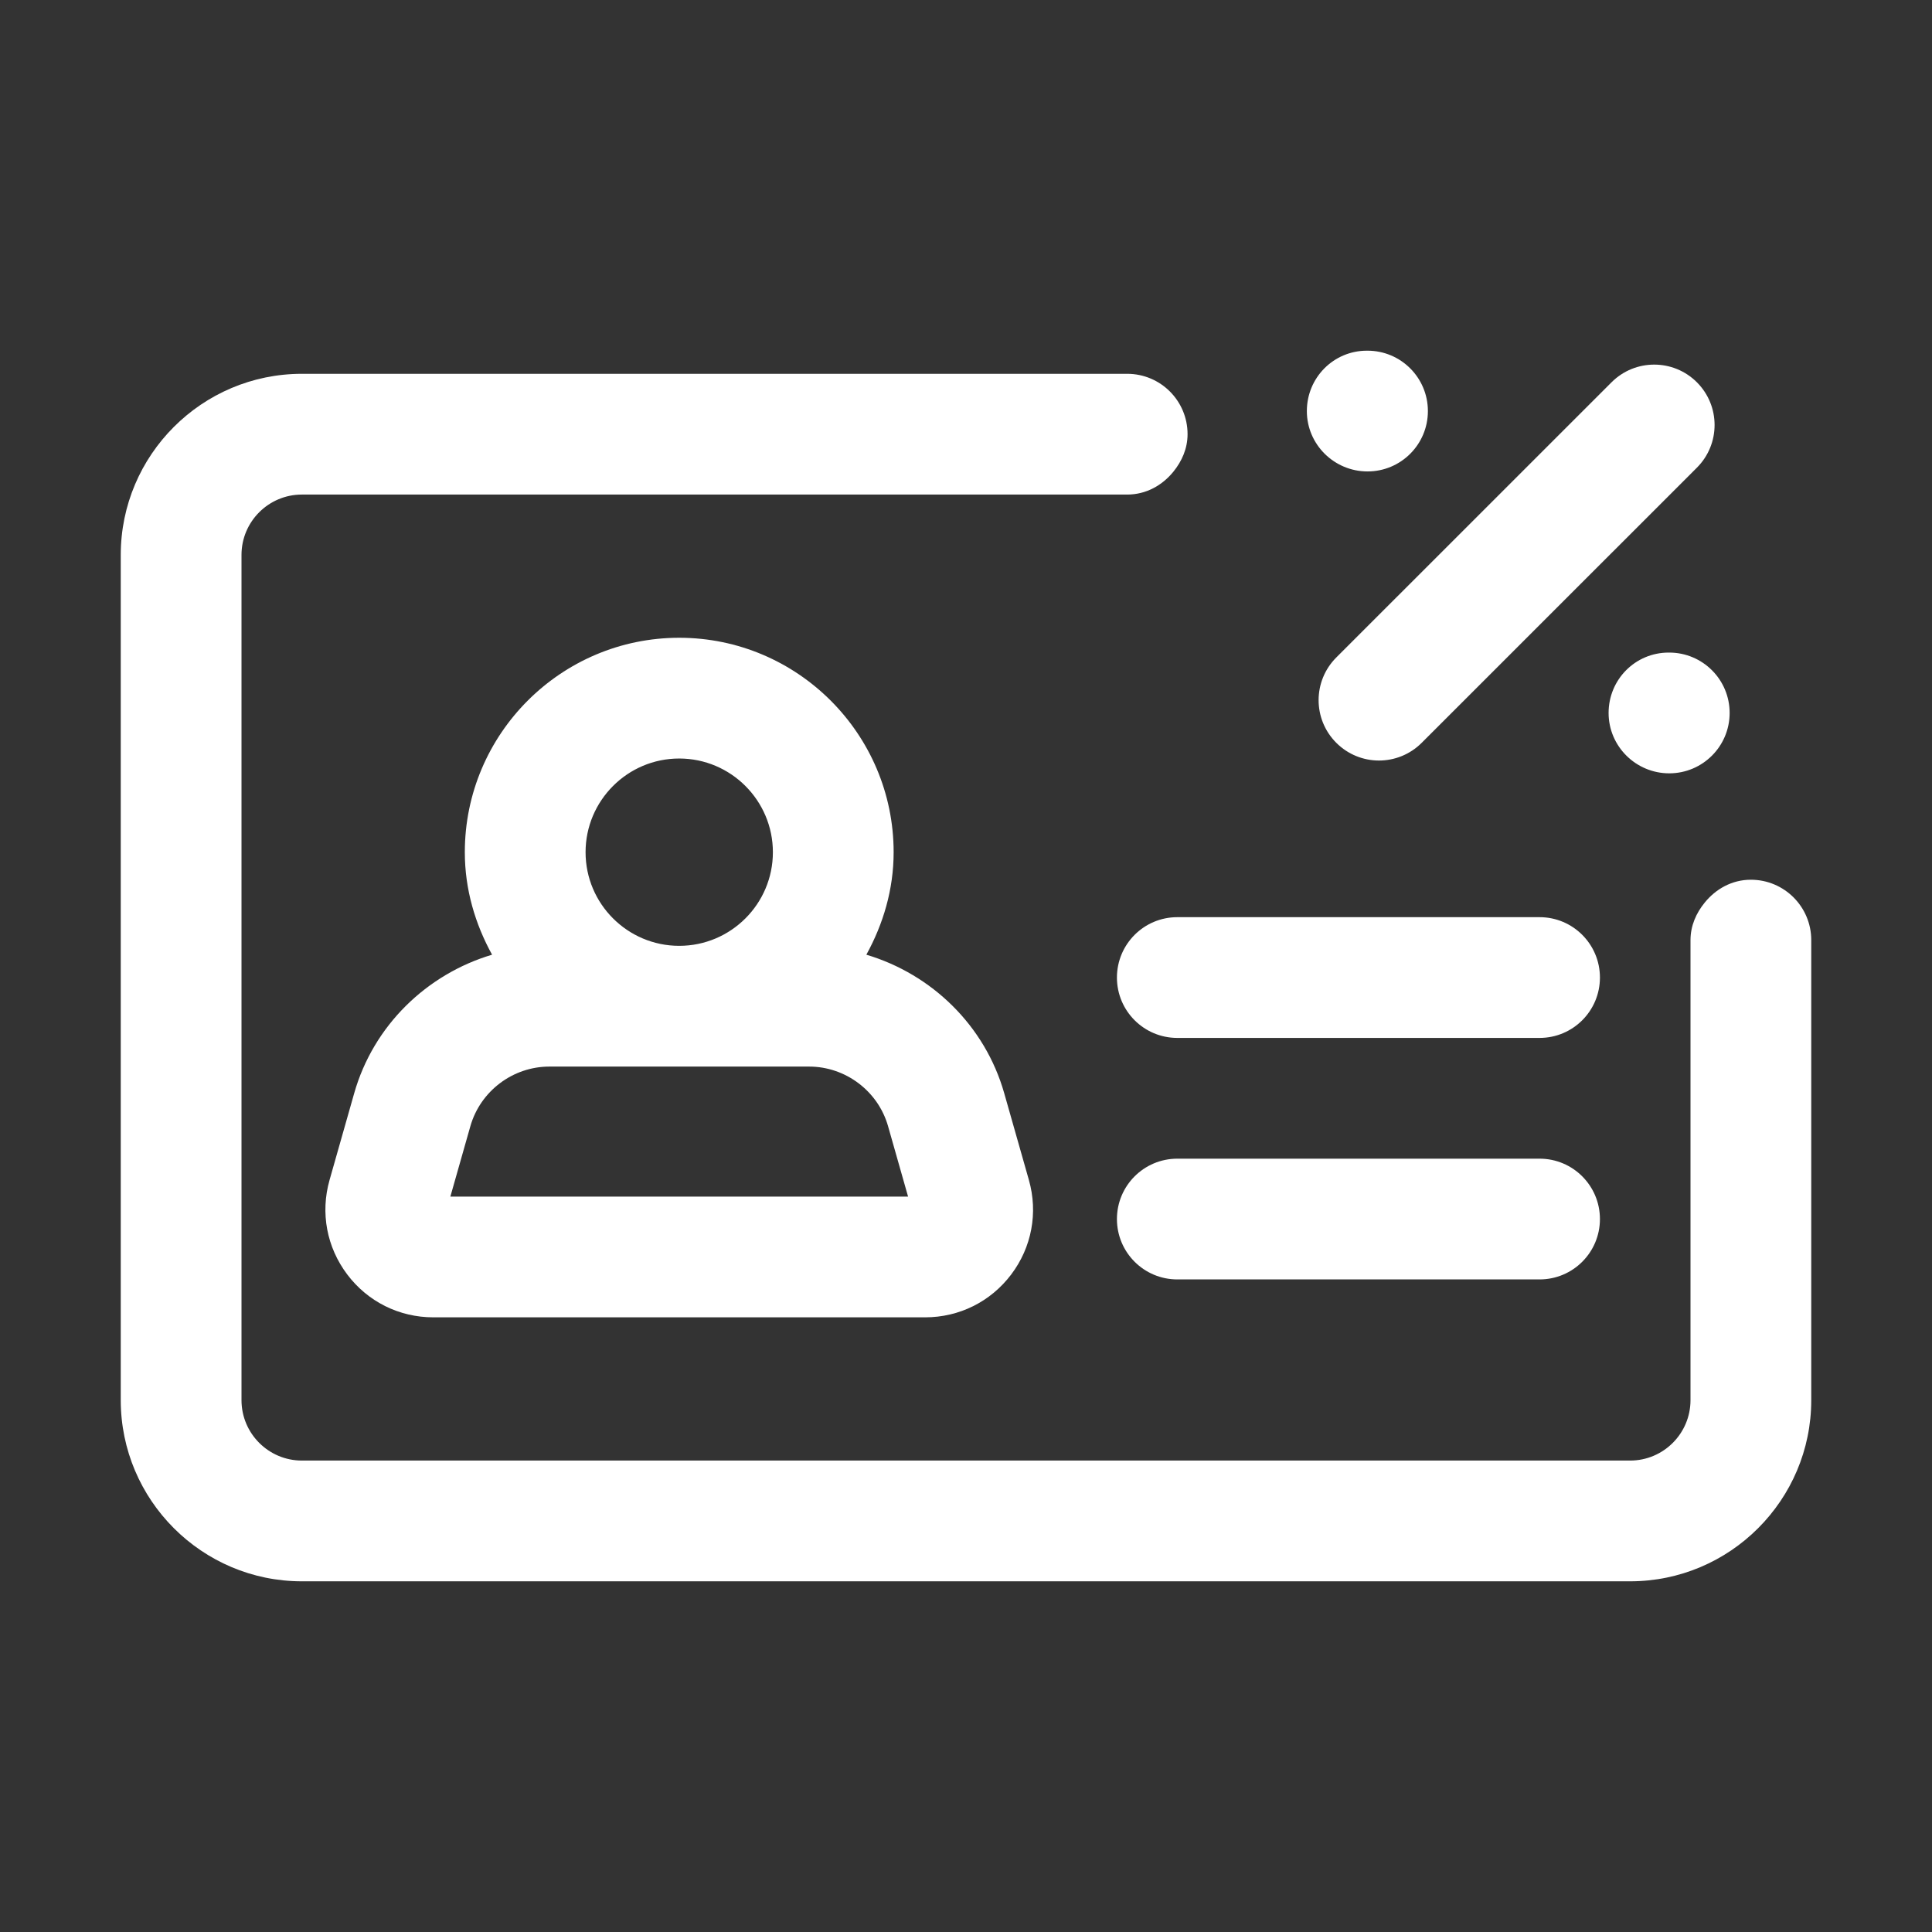
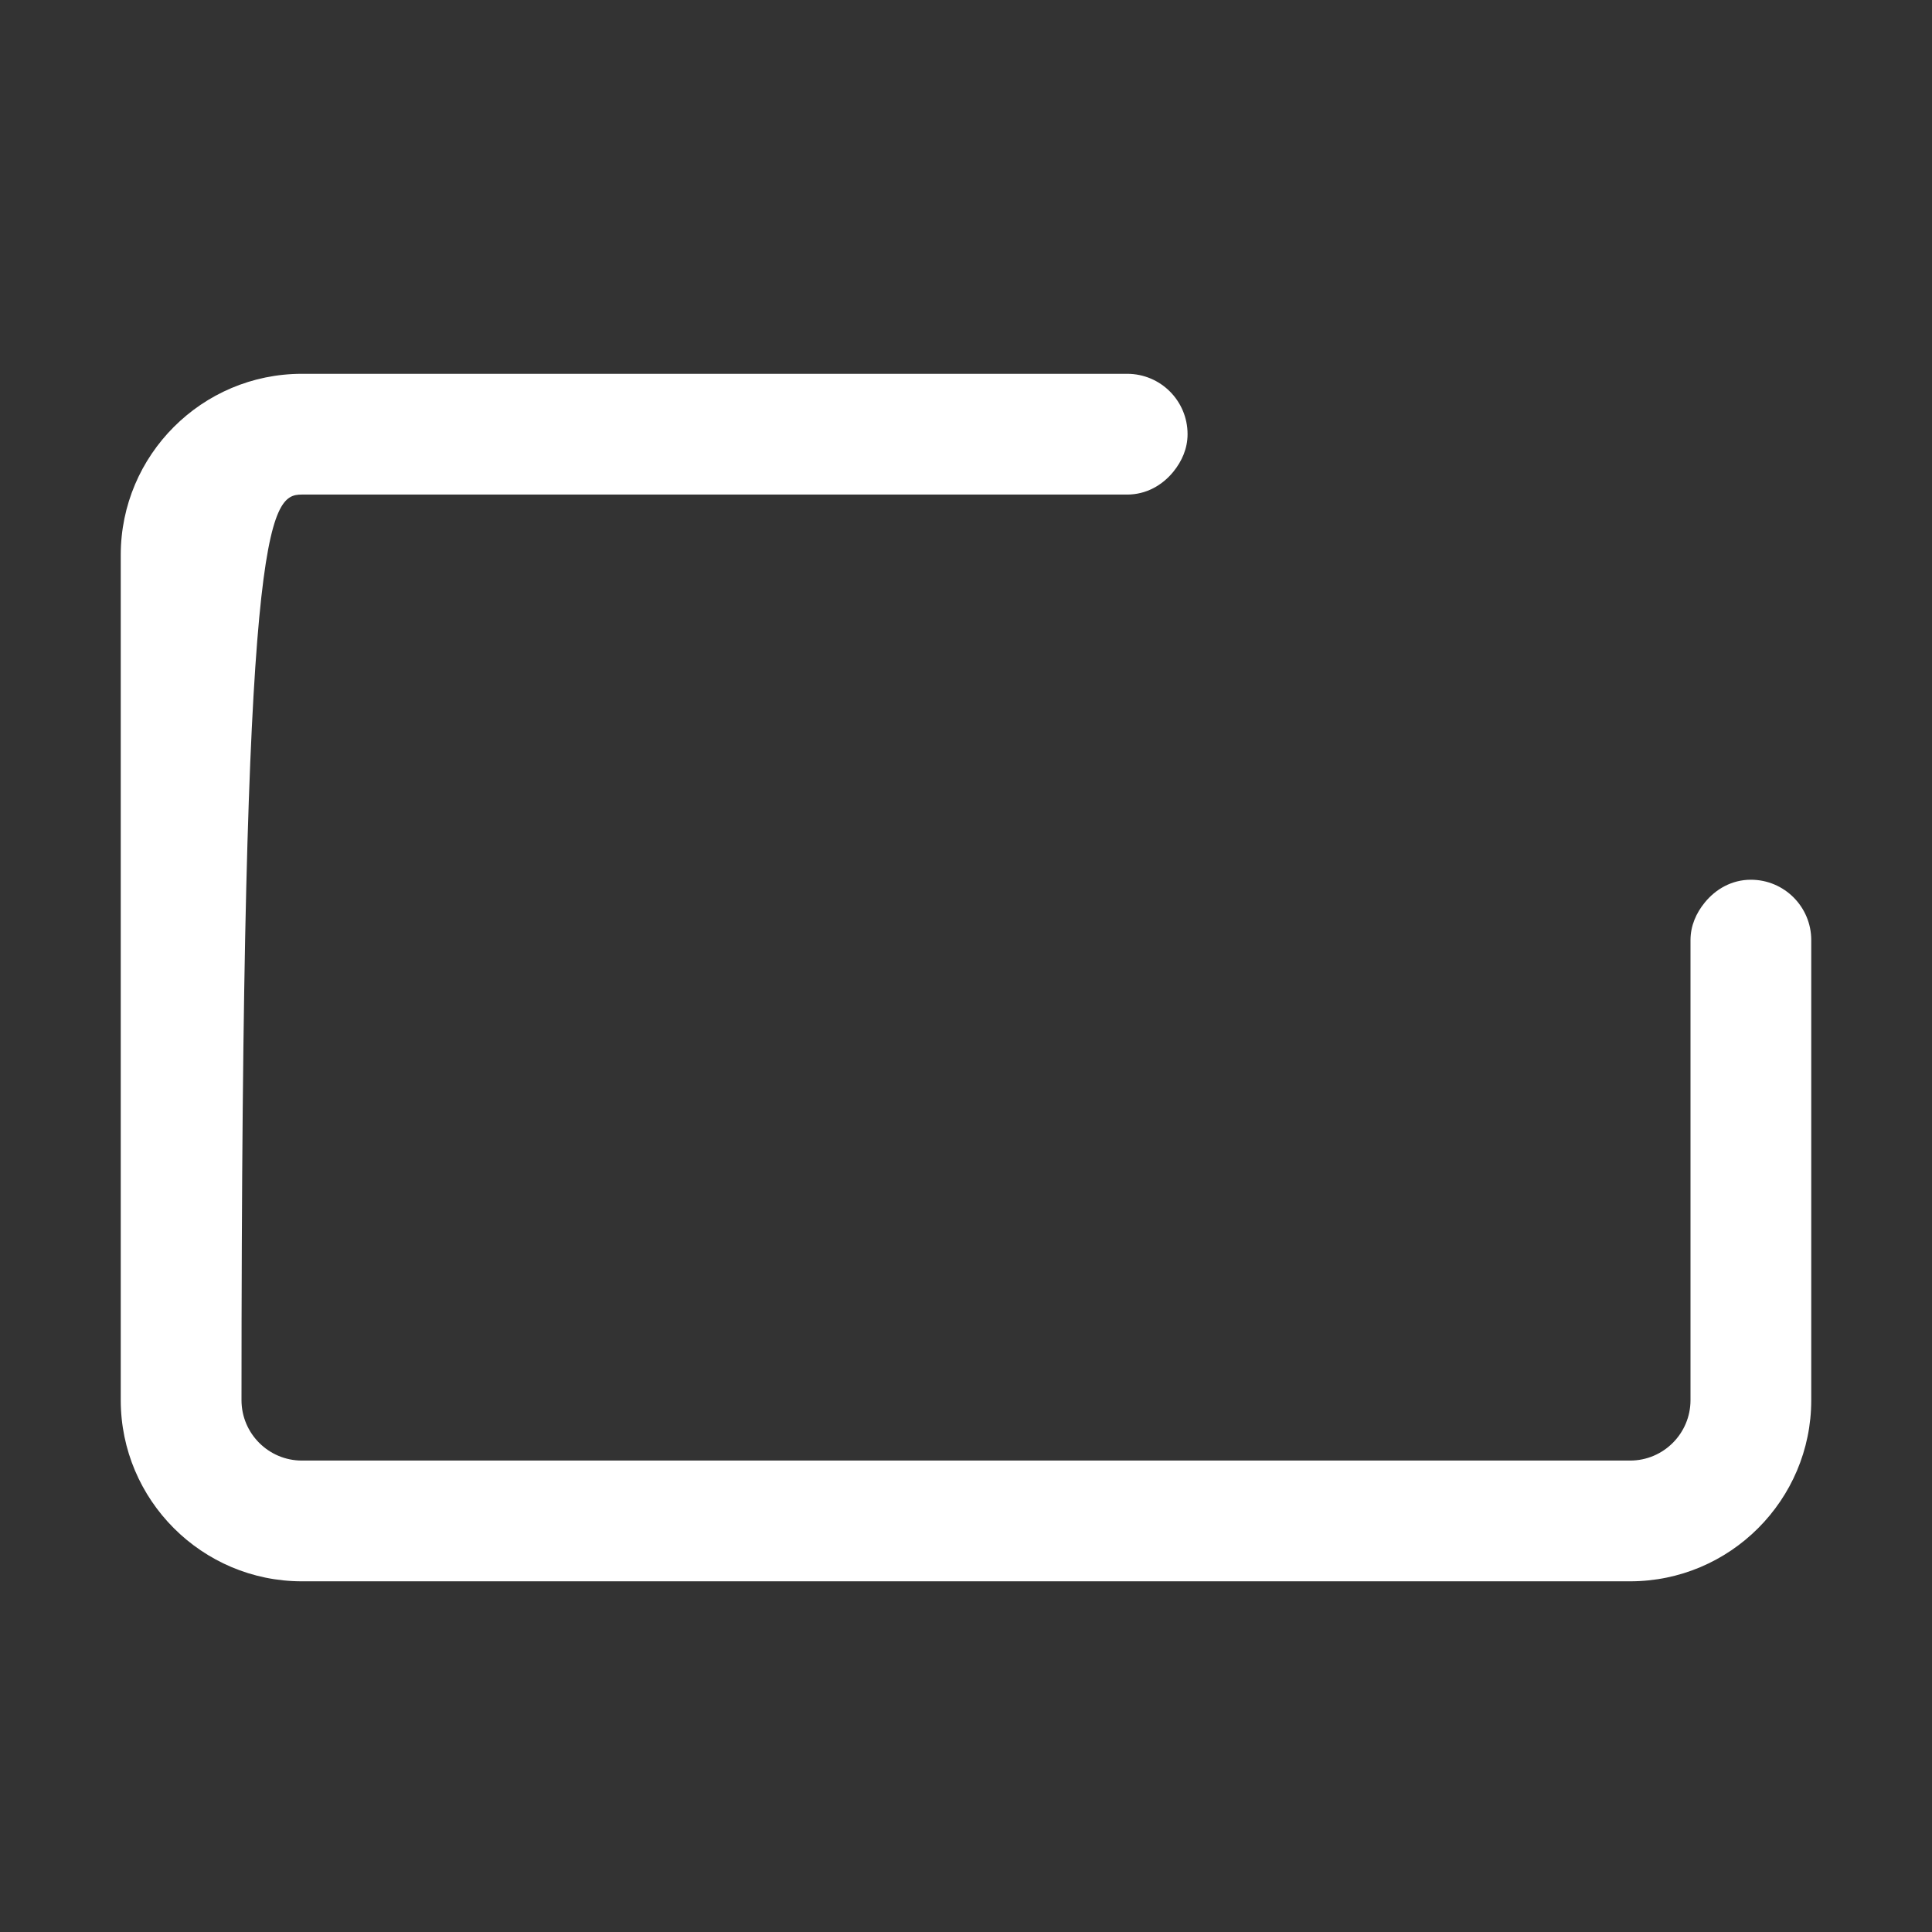
<svg xmlns="http://www.w3.org/2000/svg" width="66" height="66" viewBox="0 0 66 66" fill="none">
  <rect x="0" y="0" width="66" height="66" fill="#333333" stroke="none" />
-   <path d="M59.812 30.053C59.166 30.053 58.612 30.369 58.234 30.836C57.946 31.19 57.75 31.623 57.75 32.116V47.832C57.75 48.97 56.825 49.895 55.688 49.895H10.312C9.176 49.895 8.25 48.97 8.25 47.832V18.957C8.25 17.819 9.176 16.895 10.312 16.895H38.507C39.154 16.895 39.707 16.579 40.085 16.113C40.373 15.758 40.569 15.325 40.569 14.832C40.569 13.692 39.646 12.77 38.507 12.77H10.312C6.901 12.77 4.125 15.545 4.125 18.957V47.832C4.125 51.244 6.901 54.02 10.312 54.02H55.688C59.099 54.02 61.875 51.244 61.875 47.832V32.116C61.875 30.976 60.952 30.053 59.812 30.053Z" fill="white" />
-   <path d="M52.594 39.582H40.219C39.08 39.582 38.156 40.505 38.156 41.645C38.156 42.785 39.08 43.707 40.219 43.707H52.594C53.733 43.707 54.656 42.785 54.656 41.645C54.656 40.505 53.733 39.582 52.594 39.582ZM38.156 33.395C38.156 34.535 39.08 35.457 40.219 35.457H52.594C53.733 35.457 54.656 34.535 54.656 33.395C54.656 32.255 53.733 31.332 52.594 31.332H40.219C39.08 31.332 38.156 32.255 38.156 33.395ZM35.148 40.309L34.306 37.347C33.648 35.032 31.827 33.279 29.596 32.614C30.171 31.569 30.528 30.387 30.528 29.113C30.528 25.074 27.242 21.787 23.203 21.787C19.165 21.787 15.879 25.074 15.879 29.113C15.879 30.387 16.235 31.569 16.81 32.614C14.579 33.279 12.758 35.032 12.1 37.347L11.258 40.311C10.94 41.433 11.161 42.61 11.864 43.54C12.566 44.469 13.638 45.002 14.803 45.002H31.603C32.769 45.002 33.84 44.469 34.543 43.54C35.246 42.61 35.467 41.431 35.148 40.309ZM23.203 25.912C24.968 25.912 26.403 27.348 26.403 29.113C26.403 30.877 24.968 32.311 23.203 32.311C21.439 32.311 20.004 30.877 20.004 29.113C20.004 27.348 21.439 25.912 23.203 25.912ZM15.385 40.877L16.068 38.474C16.41 37.274 17.519 36.436 18.767 36.436H27.64C28.887 36.436 29.997 37.274 30.338 38.474L31.021 40.877H15.385ZM46.695 11.98C45.556 11.98 44.644 12.903 44.644 14.043C44.644 15.183 45.578 16.105 46.717 16.105C47.856 16.105 48.779 15.183 48.779 14.043C48.779 12.903 47.856 11.98 46.717 11.98H46.695ZM57.024 22.293H57.003C55.864 22.293 54.952 23.215 54.952 24.355C54.952 25.495 55.885 26.418 57.024 26.418C58.163 26.418 59.087 25.495 59.087 24.355C59.087 23.215 58.163 22.293 57.024 22.293ZM45.65 25.376C46.053 25.779 46.581 25.981 47.108 25.981C47.636 25.981 48.164 25.779 48.567 25.376L49.883 24.061L57.969 15.976C58.774 15.171 58.774 13.866 57.969 13.06C57.163 12.254 55.858 12.254 55.052 13.06L46.662 21.448L45.65 22.46C44.844 23.266 44.844 24.571 45.65 25.376Z" fill="white" />
+   <path d="M59.812 30.053C59.166 30.053 58.612 30.369 58.234 30.836C57.946 31.19 57.75 31.623 57.75 32.116V47.832C57.75 48.97 56.825 49.895 55.688 49.895H10.312C9.176 49.895 8.25 48.97 8.25 47.832C8.25 17.819 9.176 16.895 10.312 16.895H38.507C39.154 16.895 39.707 16.579 40.085 16.113C40.373 15.758 40.569 15.325 40.569 14.832C40.569 13.692 39.646 12.77 38.507 12.77H10.312C6.901 12.77 4.125 15.545 4.125 18.957V47.832C4.125 51.244 6.901 54.02 10.312 54.02H55.688C59.099 54.02 61.875 51.244 61.875 47.832V32.116C61.875 30.976 60.952 30.053 59.812 30.053Z" fill="white" />
</svg>